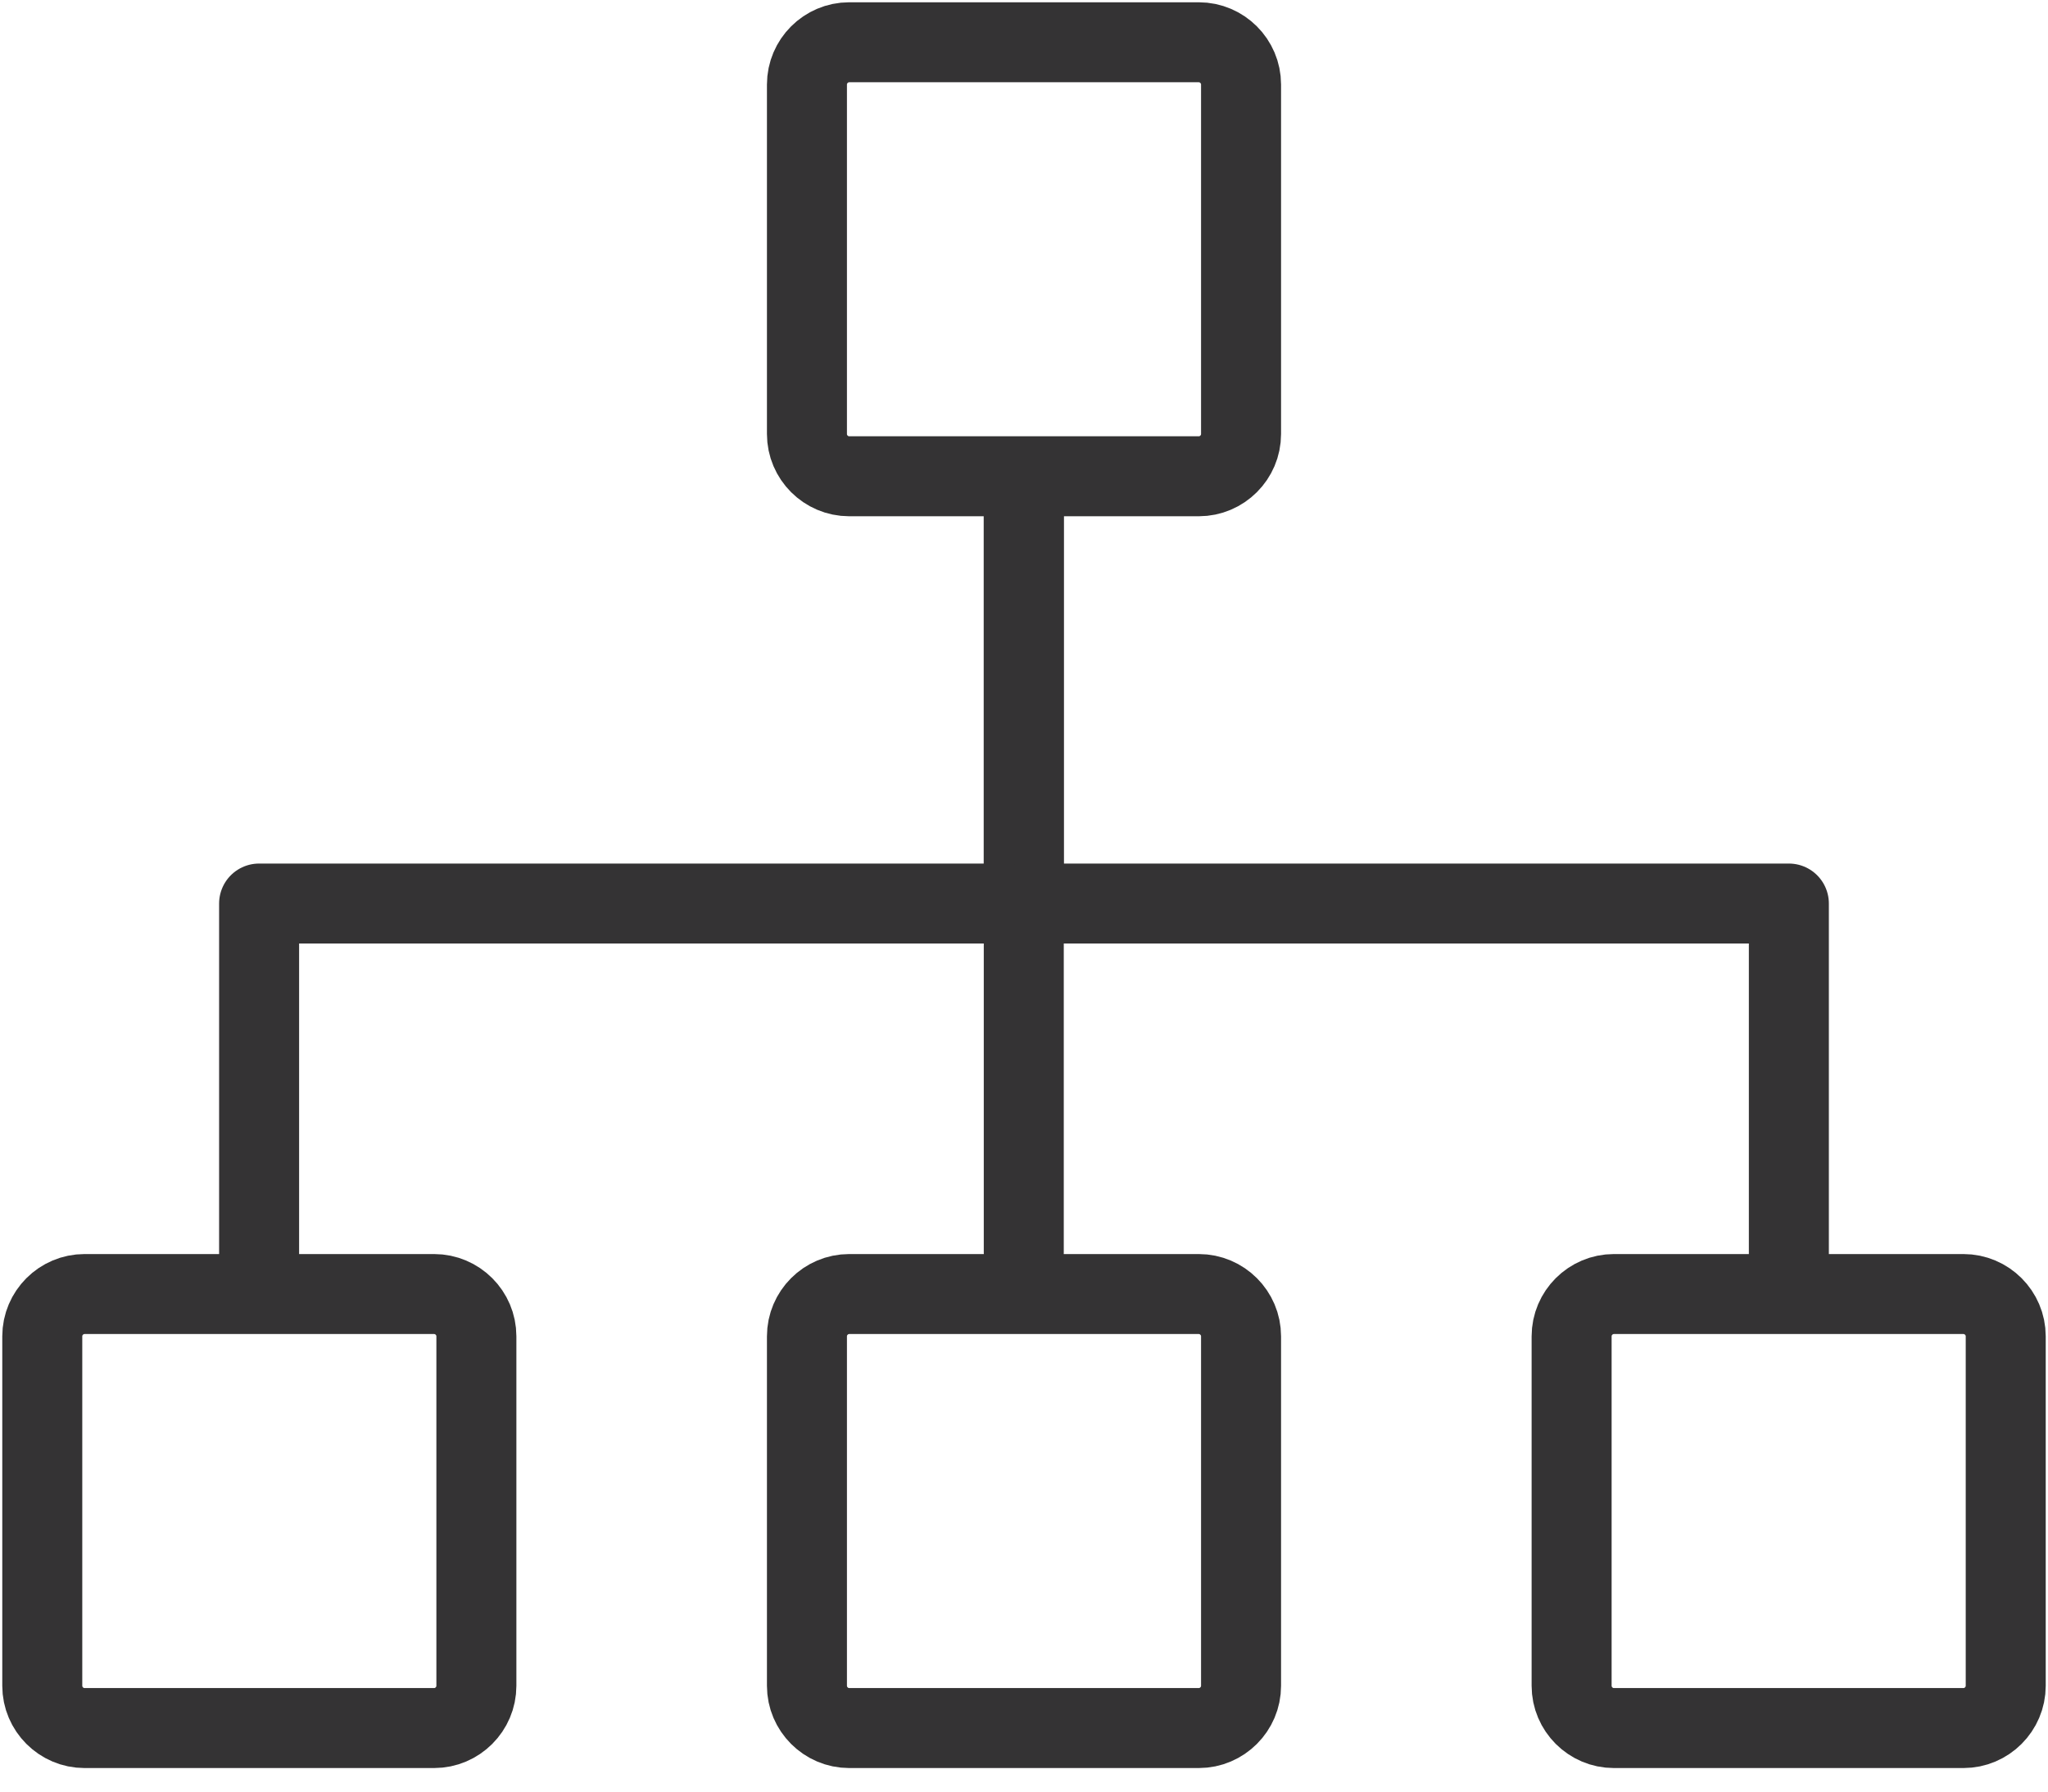
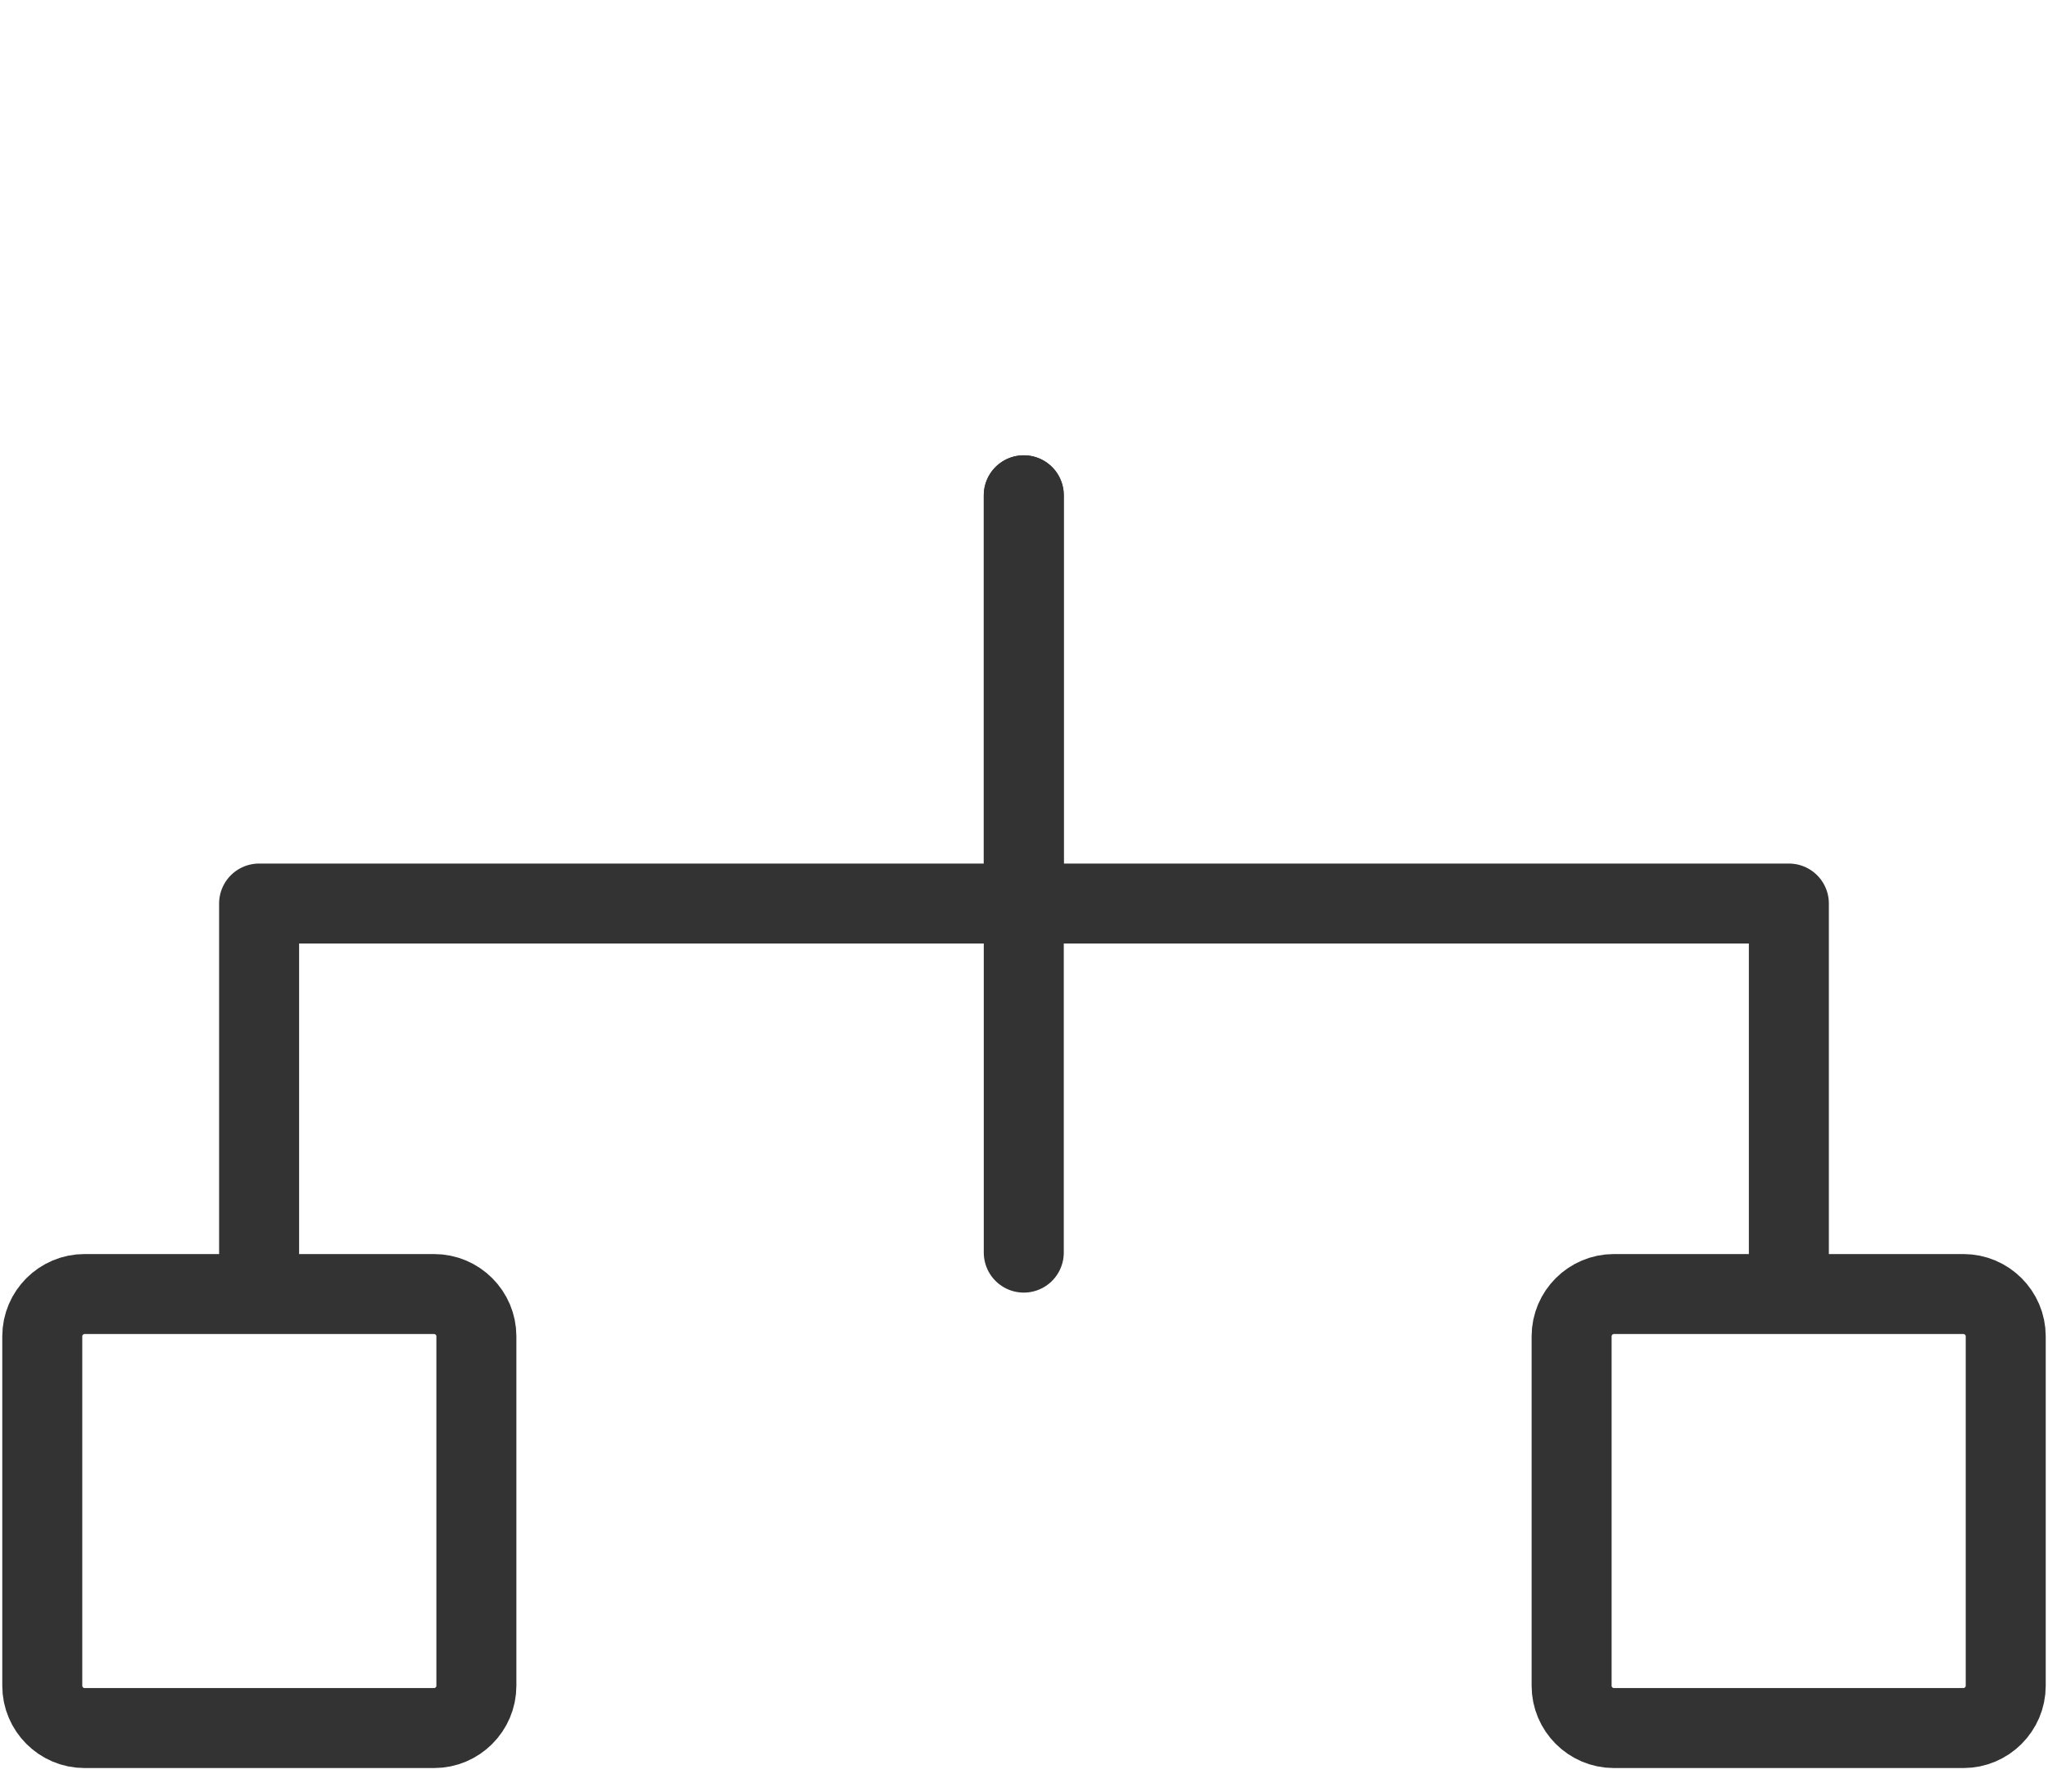
<svg xmlns="http://www.w3.org/2000/svg" width="64" height="56" viewBox="0 0 64 56" fill="none">
  <g clip-path="url(#clip0_405_1480)">
    <path d="M8.097 39.615V28.242H31.993V15.482" stroke="#343334" stroke-width="2.5" stroke-miterlimit="10" stroke-linecap="round" stroke-linejoin="round" />
    <path d="M55.902 39.615V28.242H31.993V15.481" stroke="#343334" stroke-width="2.5" stroke-miterlimit="10" stroke-linecap="round" stroke-linejoin="round" />
    <path d="M31.993 28.242V39.153" stroke="#343334" stroke-width="2.5" stroke-miterlimit="10" stroke-linecap="round" stroke-linejoin="round" />
    <path d="M13.566 54.014H2.642C1.915 54.014 1.321 53.419 1.321 52.693V41.769C1.321 41.042 1.915 40.448 2.642 40.448H13.566C14.293 40.448 14.887 41.042 14.887 41.769V52.693C14.887 53.419 14.293 54.014 13.566 54.014Z" stroke="#343334" stroke-width="2.5" stroke-miterlimit="10" stroke-linecap="round" stroke-linejoin="round" />
-     <path d="M37.462 54.014H26.538C25.811 54.014 25.217 53.419 25.217 52.693V41.769C25.217 41.042 25.811 40.448 26.538 40.448H37.462C38.188 40.448 38.783 41.042 38.783 41.769V52.693C38.783 53.419 38.188 54.014 37.462 54.014Z" stroke="#343334" stroke-width="2.5" stroke-miterlimit="10" stroke-linecap="round" stroke-linejoin="round" />
-     <path d="M37.462 14.887H26.538C25.811 14.887 25.217 14.293 25.217 13.566V2.642C25.217 1.915 25.811 1.321 26.538 1.321H37.462C38.188 1.321 38.783 1.915 38.783 2.642V13.566C38.783 14.293 38.188 14.887 37.462 14.887Z" stroke="#343334" stroke-width="2.5" stroke-miterlimit="10" stroke-linecap="round" stroke-linejoin="round" />
    <path d="M61.358 54.014H50.434C49.707 54.014 49.113 53.419 49.113 52.693V41.769C49.113 41.042 49.707 40.448 50.434 40.448H61.358C62.084 40.448 62.679 41.042 62.679 41.769V52.693C62.679 53.419 62.084 54.014 61.358 54.014Z" stroke="#343334" stroke-width="2.5" stroke-miterlimit="10" stroke-linecap="round" stroke-linejoin="round" />
  </g>
  <defs>
    <clipPath id="clip0_405_1480">
      <rect width="64" height="55.335" fill="white" />
    </clipPath>
  </defs>
</svg>